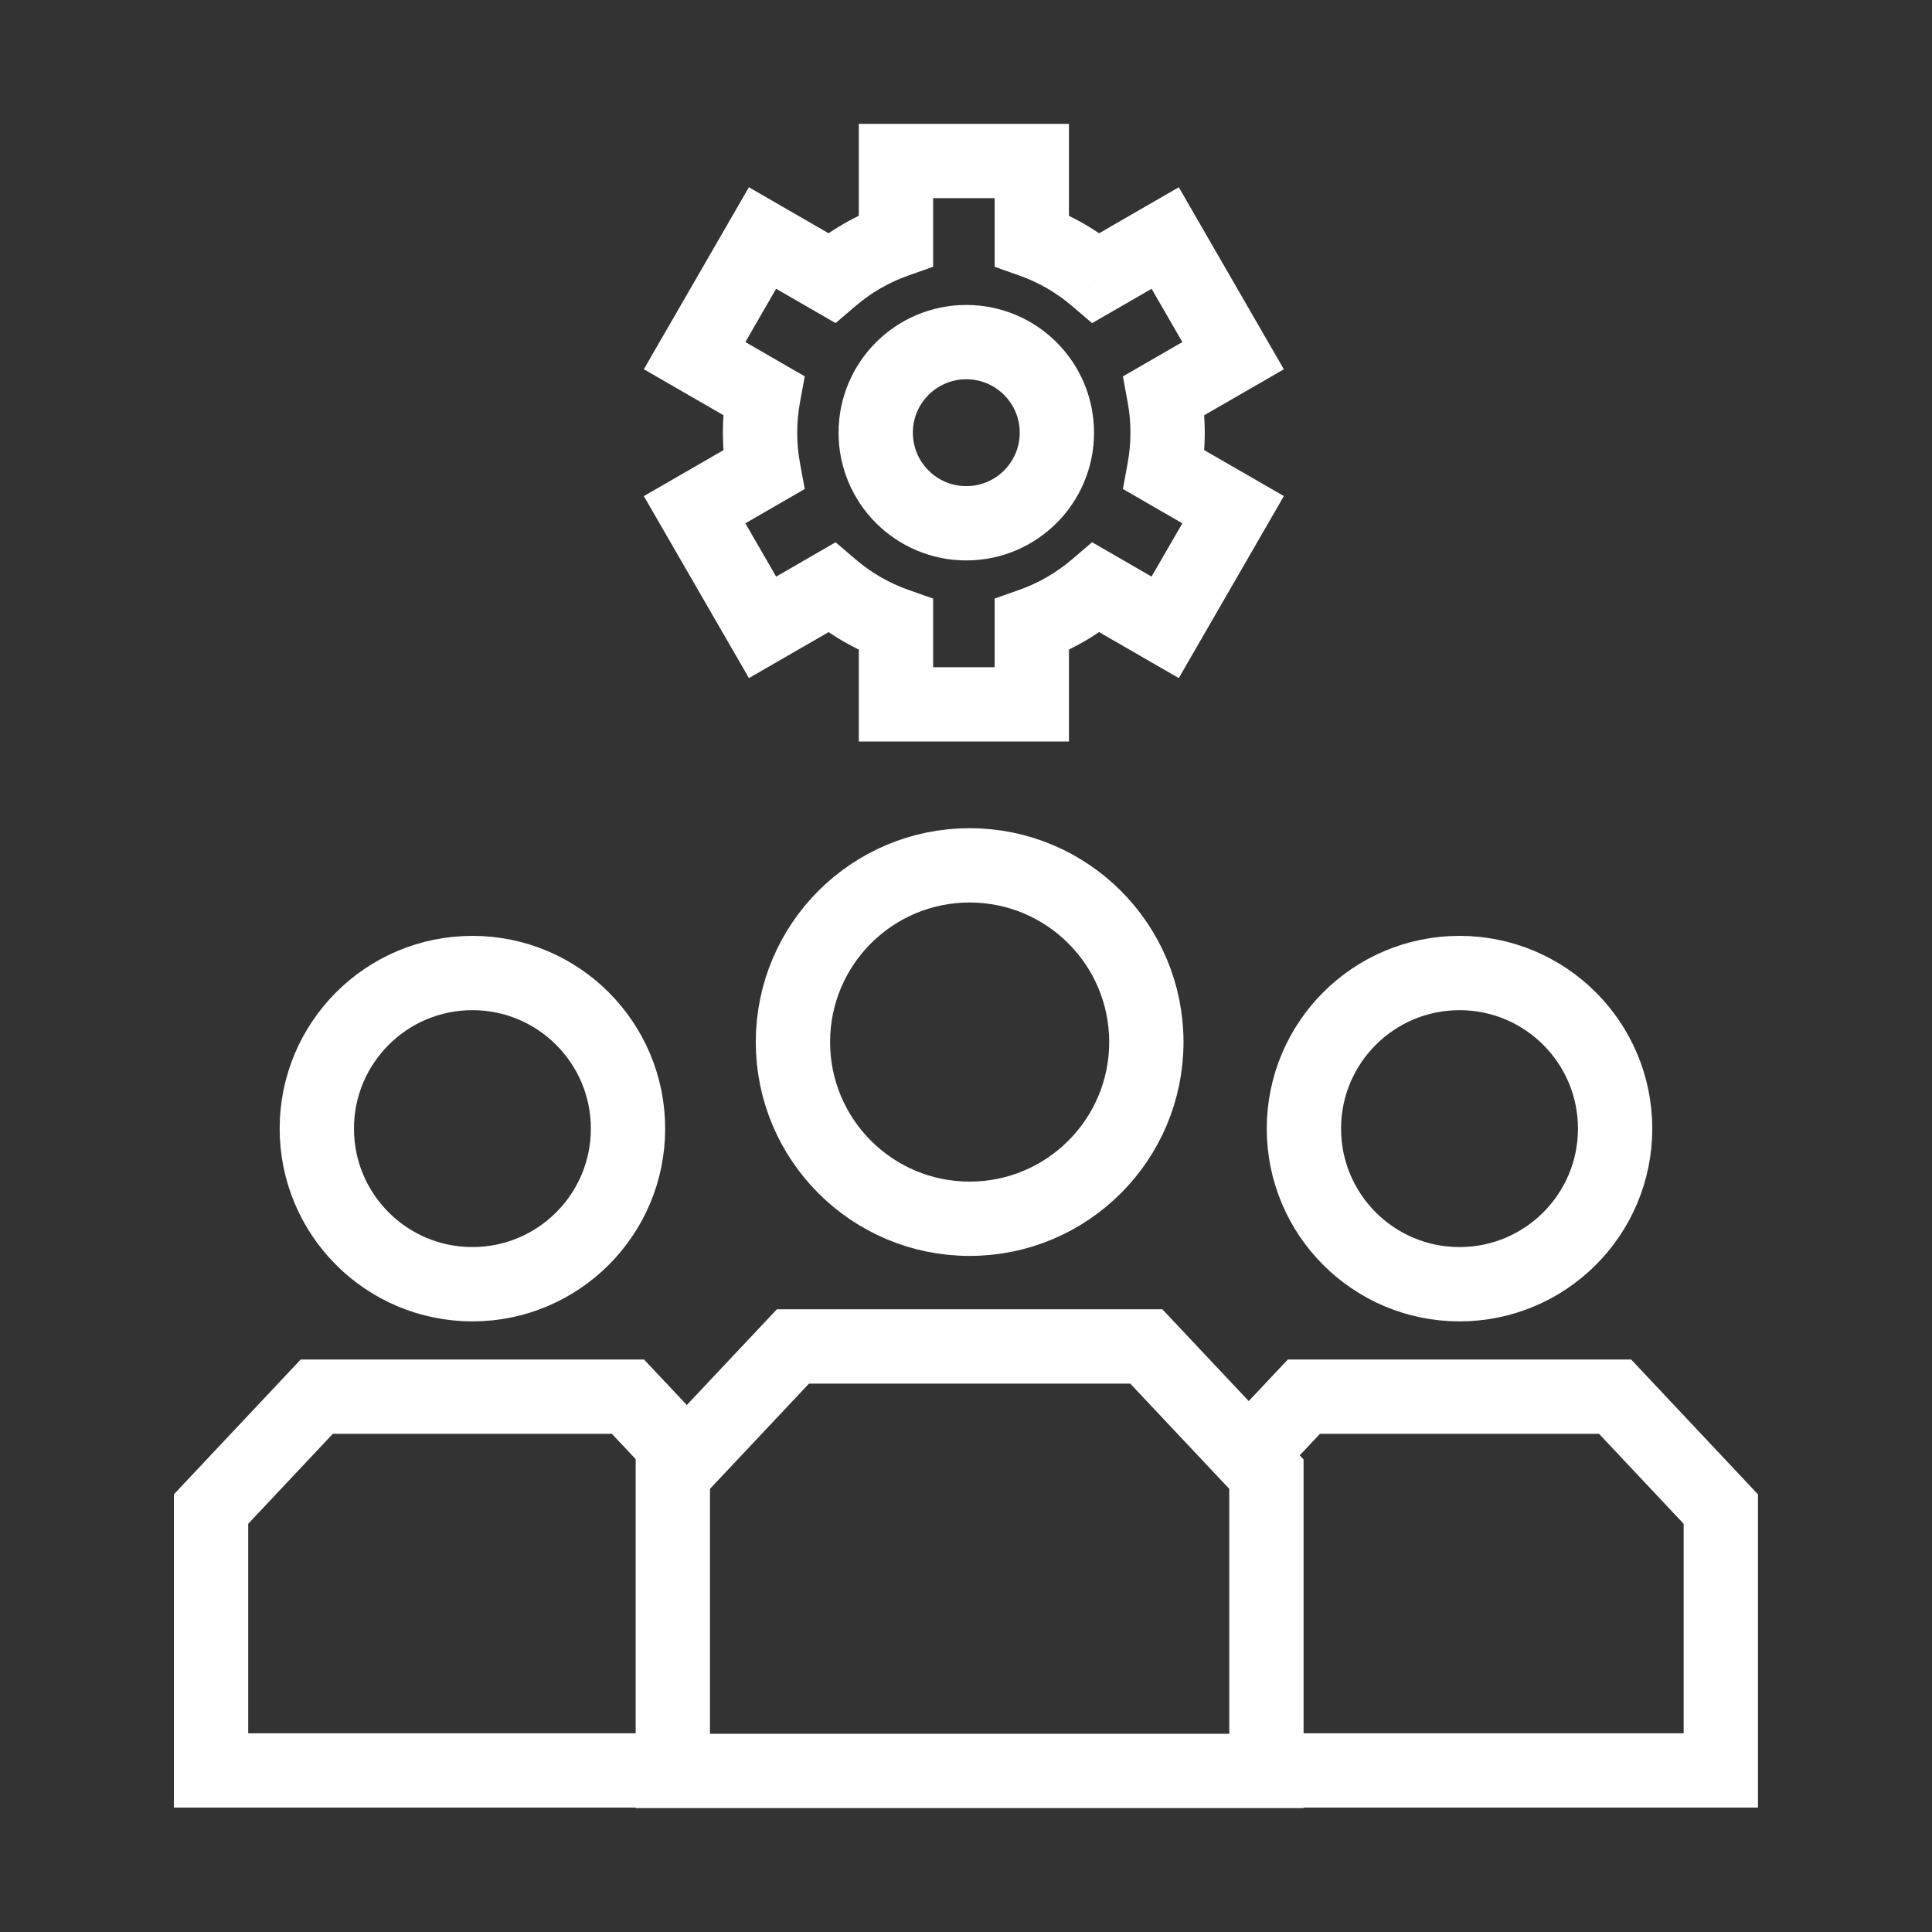
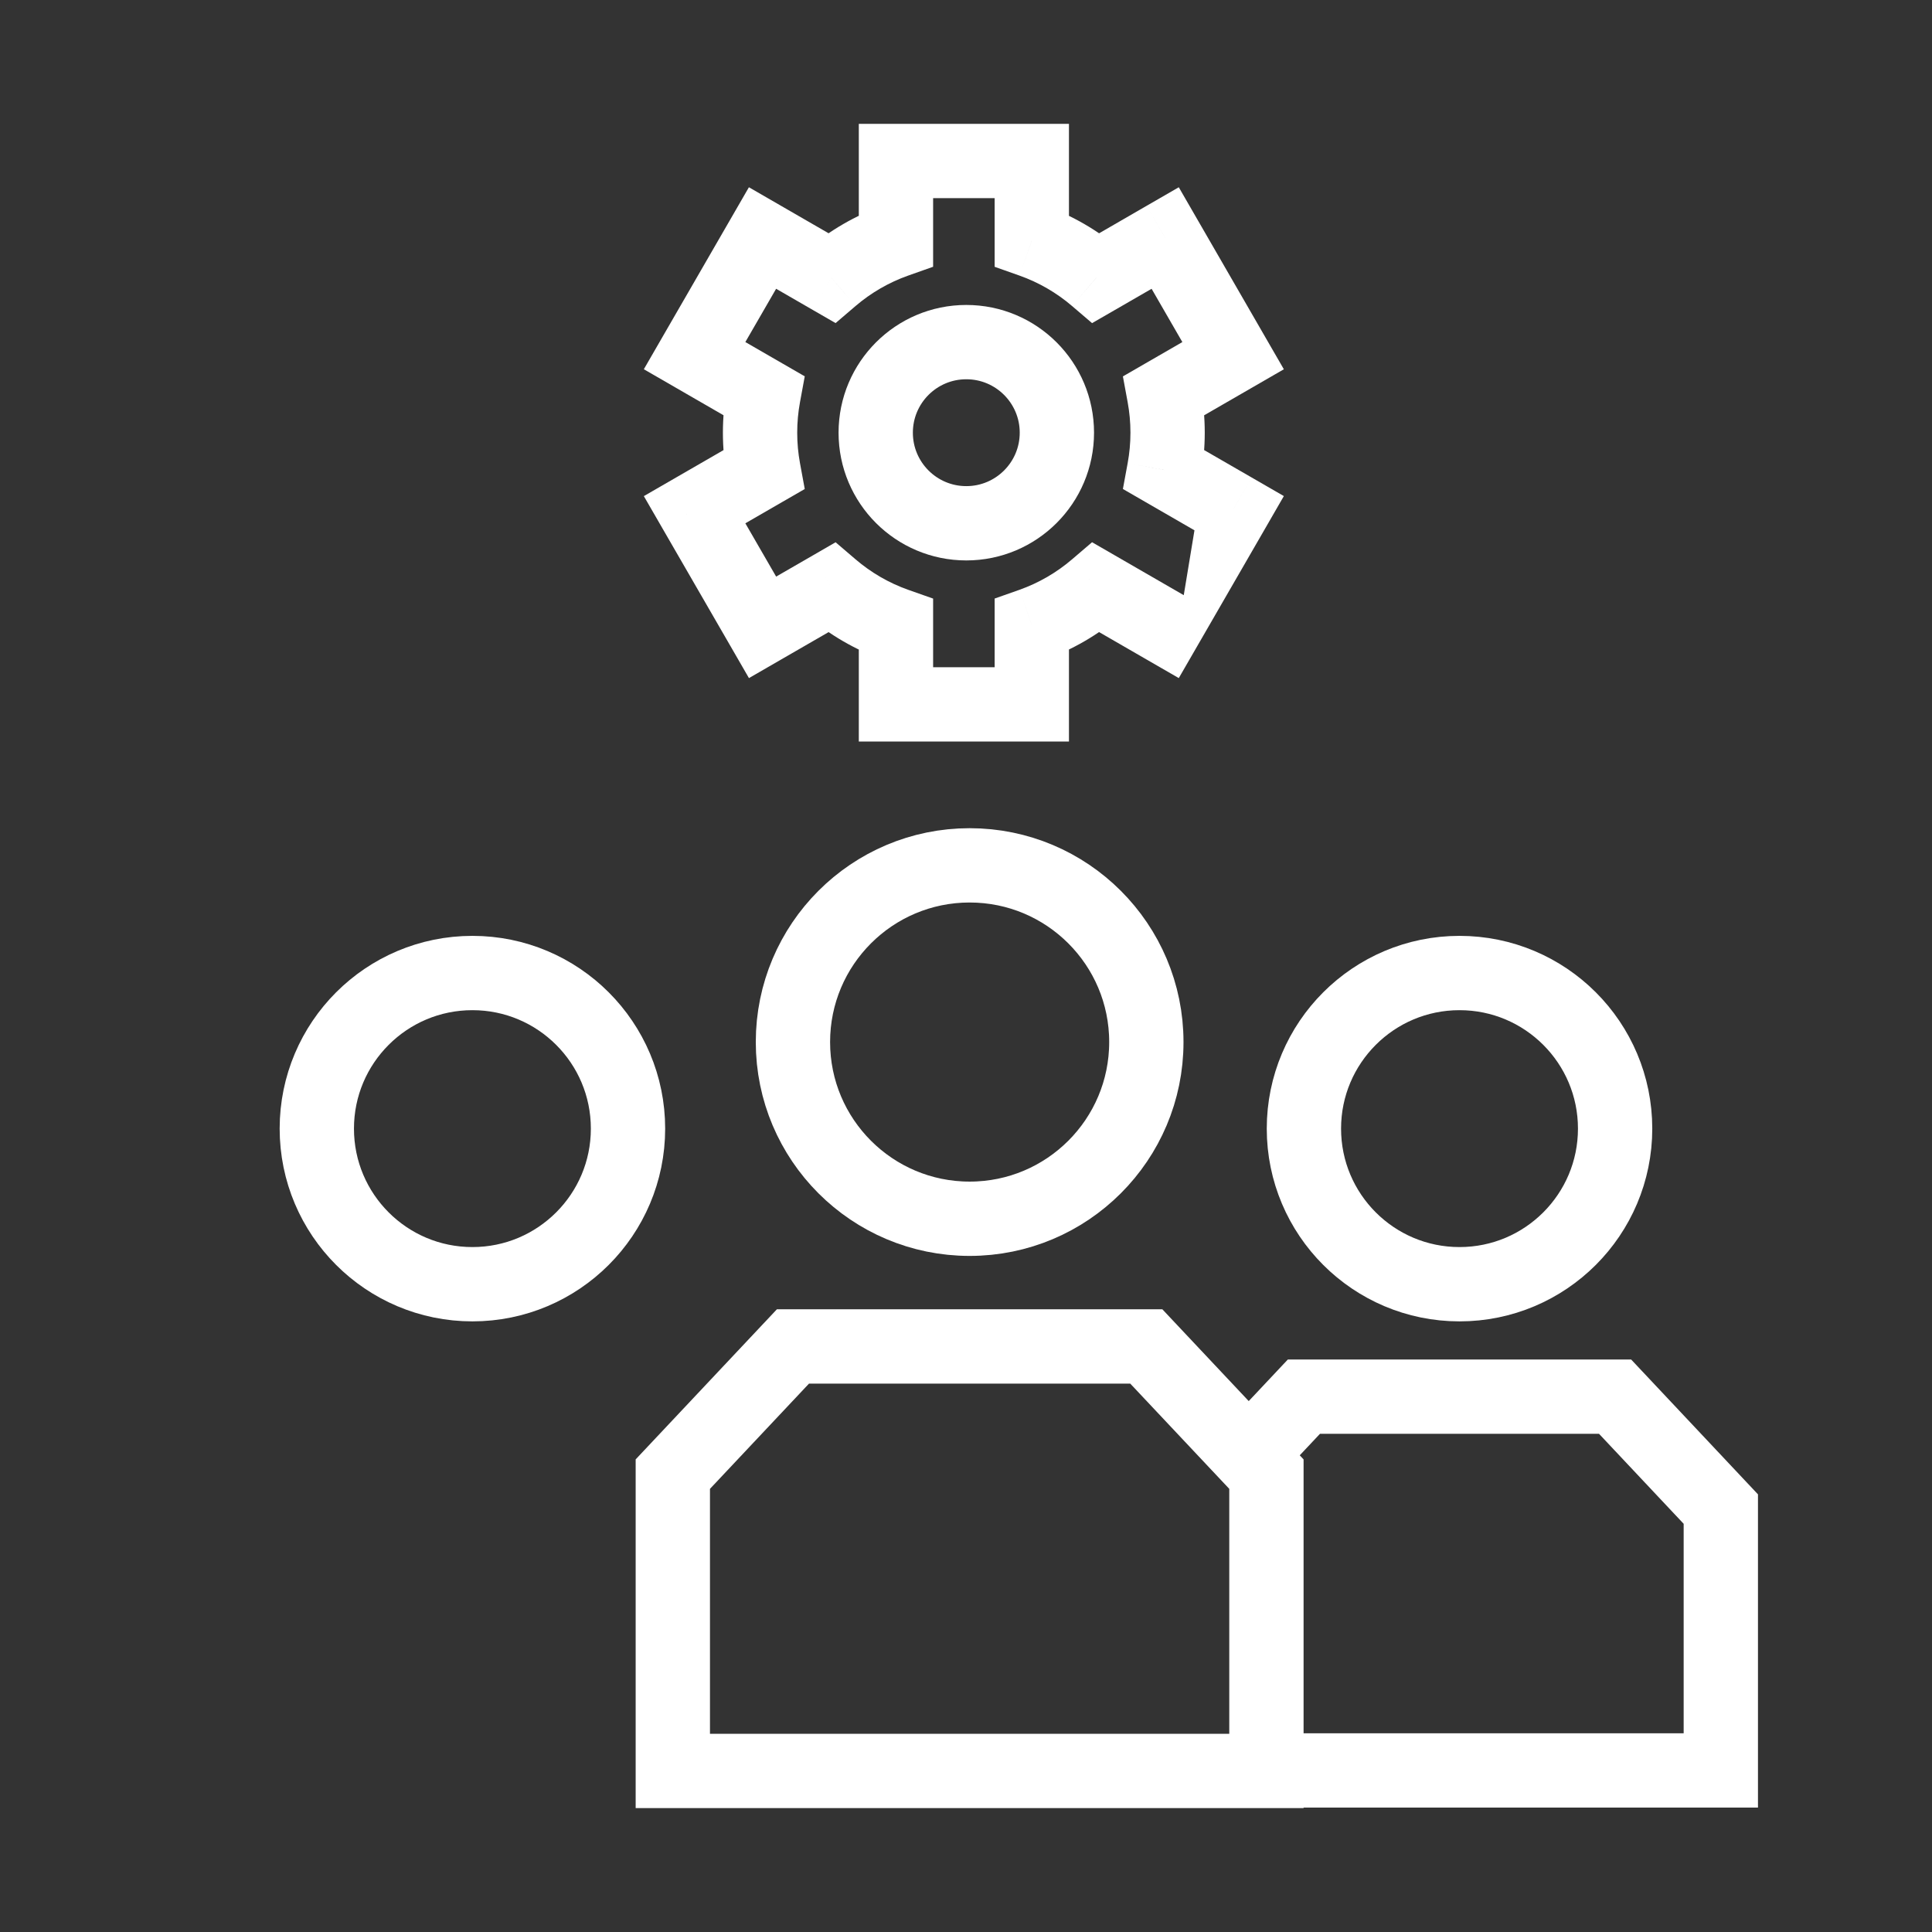
<svg xmlns="http://www.w3.org/2000/svg" width="52" height="52" viewBox="0 0 52 52" fill="none">
  <rect x="0" y="0" width="52" height="52" fill="#333333" stroke="none" />
  <circle cx="26.098" cy="28.047" r="4.756" stroke="white" stroke-width="2" />
  <path d="M18.109 39.676L21.342 36.24H30.853L34.086 39.676V47.665H18.109V39.676Z" stroke="white" stroke-width="2" />
  <circle cx="39.283" cy="30.377" r="4.188" stroke="white" stroke-width="2" />
  <path d="M34.123 47.651H46.316V40.617L43.47 37.591H35.095L33.672 39.104" stroke="white" stroke-width="2" />
  <circle cx="12.715" cy="30.377" r="4.188" stroke="white" stroke-width="2" />
-   <path d="M17.874 47.651H5.68V40.617L8.526 37.591H16.901L18.324 39.104" stroke="white" stroke-width="2" />
-   <path d="M24.115 4.333V3.333H23.115V4.333H24.115ZM27.771 4.333H28.771V3.333H27.771V4.333ZM24.115 6.473L24.448 7.416L25.115 7.18V6.473L24.115 6.473ZM22.378 7.477L21.878 8.343L22.49 8.696L23.028 8.236L22.378 7.477ZM20.523 6.406L21.023 5.54L20.157 5.04L19.657 5.906L20.523 6.406ZM18.695 9.572L17.829 9.072L17.329 9.938L18.195 10.438L18.695 9.572ZM20.548 10.642L21.532 10.824L21.66 10.129L21.048 9.776L20.548 10.642ZM20.548 12.649L21.048 13.515L21.66 13.162L21.532 12.467L20.548 12.649ZM18.695 13.719L18.195 12.853L17.329 13.353L17.829 14.219L18.695 13.719ZM20.524 16.885L19.658 17.385L20.158 18.251L21.024 17.751L20.524 16.885ZM22.378 15.815L23.028 15.055L22.49 14.595L21.878 14.949L22.378 15.815ZM24.115 16.819H25.115V16.111L24.448 15.876L24.115 16.819ZM24.115 18.958H23.115V19.958H24.115V18.958ZM27.771 18.958V19.958H28.771V18.958H27.771ZM27.771 16.817L27.438 15.875L26.771 16.11V16.817H27.771ZM29.506 15.814L30.006 14.948L29.393 14.594L28.855 15.054L29.506 15.814ZM31.361 16.885L30.861 17.751L31.727 18.251L32.227 17.385L31.361 16.885ZM33.189 13.719L34.055 14.219L34.555 13.352L33.689 12.852L33.189 13.719ZM31.334 12.648L30.351 12.466L30.223 13.161L30.834 13.514L31.334 12.648ZM31.334 10.644L30.834 9.778L30.223 10.131L30.351 10.825L31.334 10.644ZM33.189 9.573L33.689 10.439L34.555 9.939L34.055 9.073L33.189 9.573ZM31.361 6.406L32.227 5.906L31.727 5.04L30.861 5.54L31.361 6.406ZM29.506 7.478L28.855 8.237L29.393 8.697L30.006 8.344L29.506 7.478ZM27.771 6.474H26.771V7.181L27.438 7.417L27.771 6.474ZM24.115 5.333H27.771V3.333L24.115 3.333V5.333ZM25.115 6.473V4.333H23.115V6.473L25.115 6.473ZM23.028 8.236C23.443 7.881 23.924 7.601 24.448 7.416L23.782 5.53C23.022 5.798 22.327 6.204 21.728 6.717L23.028 8.236ZM20.023 7.272L21.878 8.343L22.878 6.611L21.023 5.54L20.023 7.272ZM19.561 10.072L21.39 6.906L19.657 5.906L17.829 9.072L19.561 10.072ZM21.048 9.776L19.195 8.706L18.195 10.438L20.048 11.508L21.048 9.776ZM21.457 11.646C21.457 11.364 21.483 11.09 21.532 10.824L19.565 10.46C19.494 10.845 19.457 11.242 19.457 11.646H21.457ZM21.532 12.467C21.483 12.202 21.457 11.927 21.457 11.646H19.457C19.457 12.05 19.494 12.446 19.565 12.831L21.532 12.467ZM19.195 14.585L21.048 13.515L20.048 11.783L18.195 12.853L19.195 14.585ZM21.39 16.385L19.561 13.219L17.829 14.219L19.658 17.385L21.39 16.385ZM21.878 14.949L20.024 16.019L21.024 17.751L22.878 16.681L21.878 14.949ZM24.448 15.876C23.924 15.691 23.443 15.41 23.028 15.055L21.728 16.575C22.327 17.087 23.022 17.493 23.782 17.762L24.448 15.876ZM25.115 18.958V16.819H23.115V18.958H25.115ZM27.771 17.958H24.115V19.958H27.771V17.958ZM26.771 16.817V18.958H28.771V16.817H26.771ZM28.855 15.054C28.441 15.409 27.961 15.689 27.438 15.875L28.105 17.76C28.864 17.491 29.558 17.086 30.156 16.573L28.855 15.054ZM31.861 16.019L30.006 14.948L29.006 16.68L30.861 17.751L31.861 16.019ZM32.323 13.219L30.495 16.385L32.227 17.385L34.055 14.219L32.323 13.219ZM30.834 13.514L32.689 14.585L33.689 12.852L31.834 11.782L30.834 13.514ZM30.426 11.646C30.426 11.927 30.4 12.201 30.351 12.466L32.318 12.829C32.389 12.445 32.426 12.049 32.426 11.646L30.426 11.646ZM30.351 10.825C30.4 11.091 30.426 11.365 30.426 11.646L32.426 11.646C32.426 11.242 32.389 10.847 32.318 10.462L30.351 10.825ZM32.689 8.707L30.834 9.778L31.834 11.51L33.689 10.439L32.689 8.707ZM30.495 6.906L32.323 10.073L34.055 9.073L32.227 5.906L30.495 6.906ZM30.006 8.344L31.861 7.273L30.861 5.54L29.006 6.612L30.006 8.344ZM27.438 7.417C27.961 7.602 28.441 7.882 28.855 8.237L30.156 6.718C29.558 6.206 28.864 5.8 28.105 5.531L27.438 7.417ZM26.771 4.333V6.474L28.771 6.474V4.333H26.771Z" fill="white" />
+   <path d="M24.115 4.333V3.333H23.115V4.333H24.115ZM27.771 4.333H28.771V3.333H27.771V4.333ZM24.115 6.473L24.448 7.416L25.115 7.18V6.473L24.115 6.473ZM22.378 7.477L21.878 8.343L22.49 8.696L23.028 8.236L22.378 7.477ZM20.523 6.406L21.023 5.54L20.157 5.04L19.657 5.906L20.523 6.406ZM18.695 9.572L17.829 9.072L17.329 9.938L18.195 10.438L18.695 9.572ZM20.548 10.642L21.532 10.824L21.66 10.129L21.048 9.776L20.548 10.642ZM20.548 12.649L21.048 13.515L21.66 13.162L21.532 12.467L20.548 12.649ZM18.695 13.719L18.195 12.853L17.329 13.353L17.829 14.219L18.695 13.719ZM20.524 16.885L19.658 17.385L20.158 18.251L21.024 17.751L20.524 16.885ZM22.378 15.815L23.028 15.055L22.49 14.595L21.878 14.949L22.378 15.815ZM24.115 16.819H25.115V16.111L24.448 15.876L24.115 16.819ZM24.115 18.958H23.115V19.958H24.115V18.958ZM27.771 18.958V19.958H28.771V18.958H27.771ZM27.771 16.817L27.438 15.875L26.771 16.11V16.817H27.771ZM29.506 15.814L30.006 14.948L29.393 14.594L28.855 15.054L29.506 15.814ZM31.361 16.885L30.861 17.751L31.727 18.251L32.227 17.385L31.361 16.885ZM33.189 13.719L34.055 14.219L34.555 13.352L33.689 12.852L33.189 13.719ZM31.334 12.648L30.351 12.466L30.223 13.161L30.834 13.514L31.334 12.648ZM31.334 10.644L30.834 9.778L30.223 10.131L30.351 10.825L31.334 10.644ZM33.189 9.573L33.689 10.439L34.555 9.939L34.055 9.073L33.189 9.573ZM31.361 6.406L32.227 5.906L31.727 5.04L30.861 5.54L31.361 6.406ZM29.506 7.478L28.855 8.237L29.393 8.697L30.006 8.344L29.506 7.478ZM27.771 6.474H26.771V7.181L27.438 7.417L27.771 6.474ZM24.115 5.333H27.771V3.333L24.115 3.333V5.333ZM25.115 6.473V4.333H23.115V6.473L25.115 6.473ZM23.028 8.236C23.443 7.881 23.924 7.601 24.448 7.416L23.782 5.53C23.022 5.798 22.327 6.204 21.728 6.717L23.028 8.236ZM20.023 7.272L21.878 8.343L22.878 6.611L21.023 5.54L20.023 7.272ZM19.561 10.072L21.39 6.906L19.657 5.906L17.829 9.072L19.561 10.072ZM21.048 9.776L19.195 8.706L18.195 10.438L20.048 11.508L21.048 9.776ZM21.457 11.646C21.457 11.364 21.483 11.09 21.532 10.824L19.565 10.46C19.494 10.845 19.457 11.242 19.457 11.646H21.457ZM21.532 12.467C21.483 12.202 21.457 11.927 21.457 11.646H19.457C19.457 12.05 19.494 12.446 19.565 12.831L21.532 12.467ZM19.195 14.585L21.048 13.515L20.048 11.783L18.195 12.853L19.195 14.585ZM21.39 16.385L19.561 13.219L17.829 14.219L19.658 17.385L21.39 16.385ZM21.878 14.949L20.024 16.019L21.024 17.751L22.878 16.681L21.878 14.949ZM24.448 15.876C23.924 15.691 23.443 15.41 23.028 15.055L21.728 16.575C22.327 17.087 23.022 17.493 23.782 17.762L24.448 15.876ZM25.115 18.958V16.819H23.115V18.958H25.115ZM27.771 17.958H24.115V19.958H27.771V17.958ZM26.771 16.817V18.958H28.771V16.817H26.771ZM28.855 15.054C28.441 15.409 27.961 15.689 27.438 15.875L28.105 17.76C28.864 17.491 29.558 17.086 30.156 16.573L28.855 15.054ZM31.861 16.019L30.006 14.948L29.006 16.68L30.861 17.751L31.861 16.019ZL30.495 16.385L32.227 17.385L34.055 14.219L32.323 13.219ZM30.834 13.514L32.689 14.585L33.689 12.852L31.834 11.782L30.834 13.514ZM30.426 11.646C30.426 11.927 30.4 12.201 30.351 12.466L32.318 12.829C32.389 12.445 32.426 12.049 32.426 11.646L30.426 11.646ZM30.351 10.825C30.4 11.091 30.426 11.365 30.426 11.646L32.426 11.646C32.426 11.242 32.389 10.847 32.318 10.462L30.351 10.825ZM32.689 8.707L30.834 9.778L31.834 11.51L33.689 10.439L32.689 8.707ZM30.495 6.906L32.323 10.073L34.055 9.073L32.227 5.906L30.495 6.906ZM30.006 8.344L31.861 7.273L30.861 5.54L29.006 6.612L30.006 8.344ZM27.438 7.417C27.961 7.602 28.441 7.882 28.855 8.237L30.156 6.718C29.558 6.206 28.864 5.8 28.105 5.531L27.438 7.417ZM26.771 4.333V6.474L28.771 6.474V4.333H26.771Z" fill="white" />
  <circle cx="26.008" cy="11.646" r="2.438" stroke="white" stroke-width="2" />
</svg>